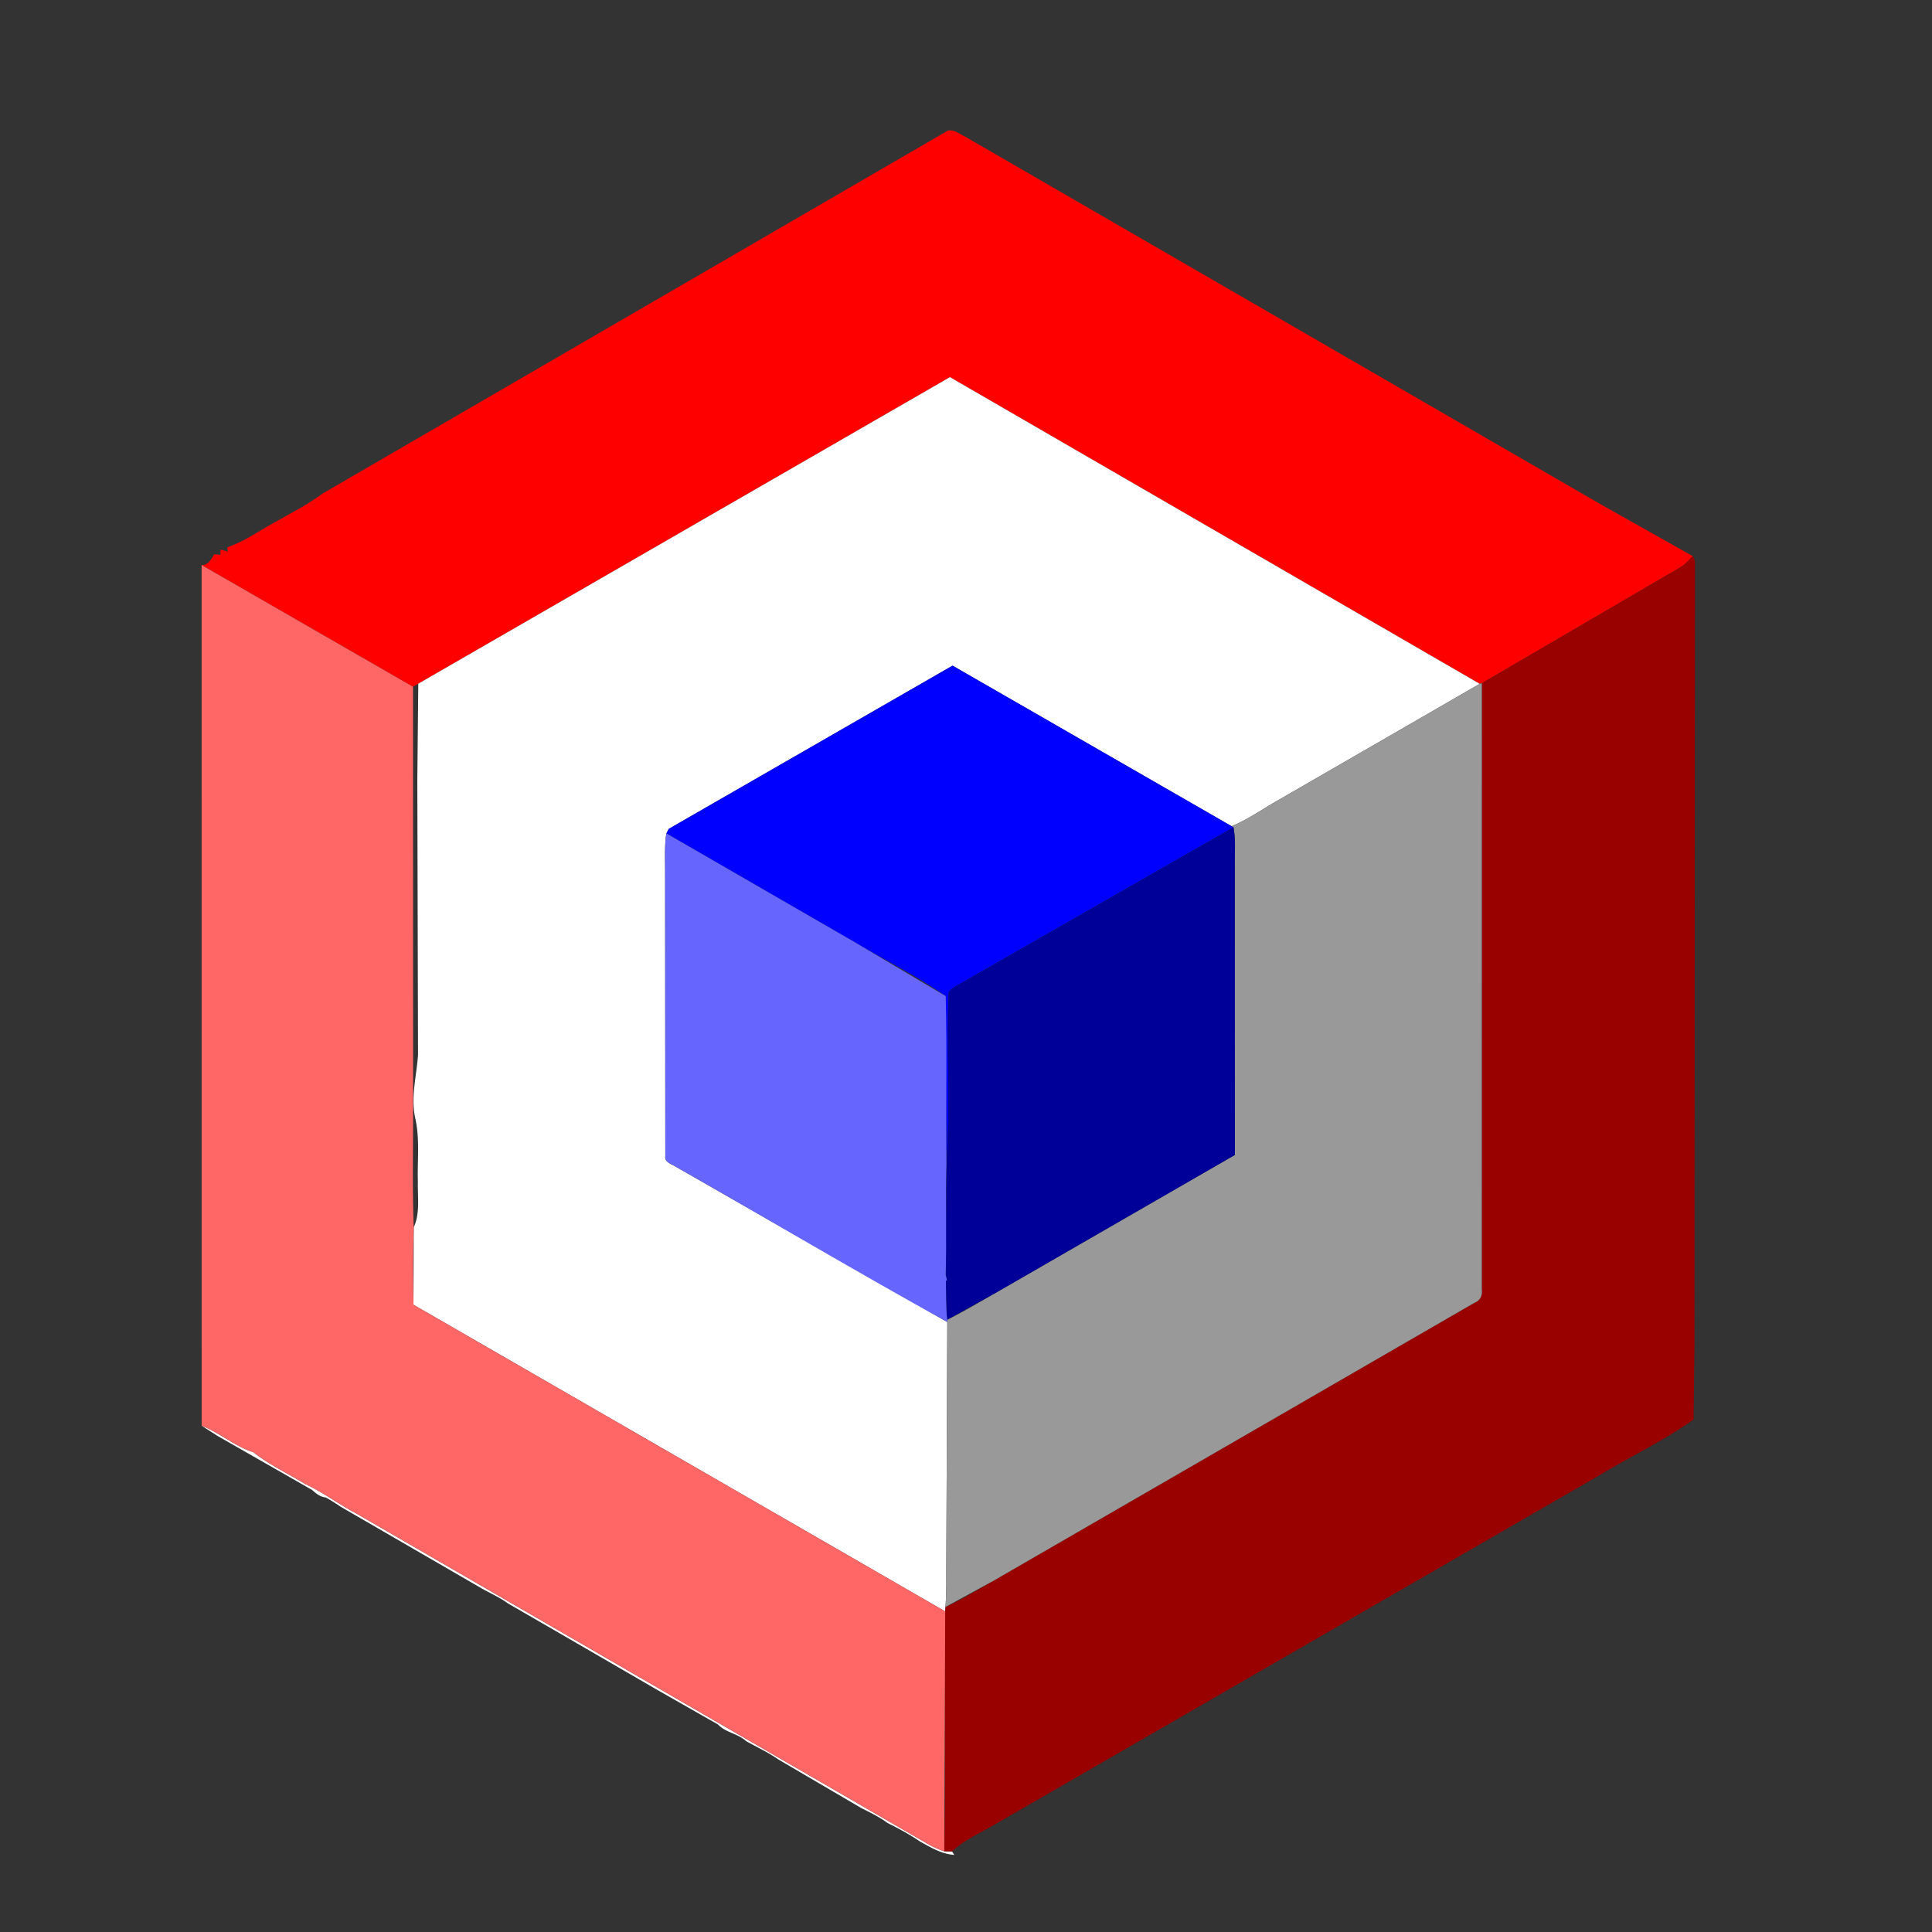
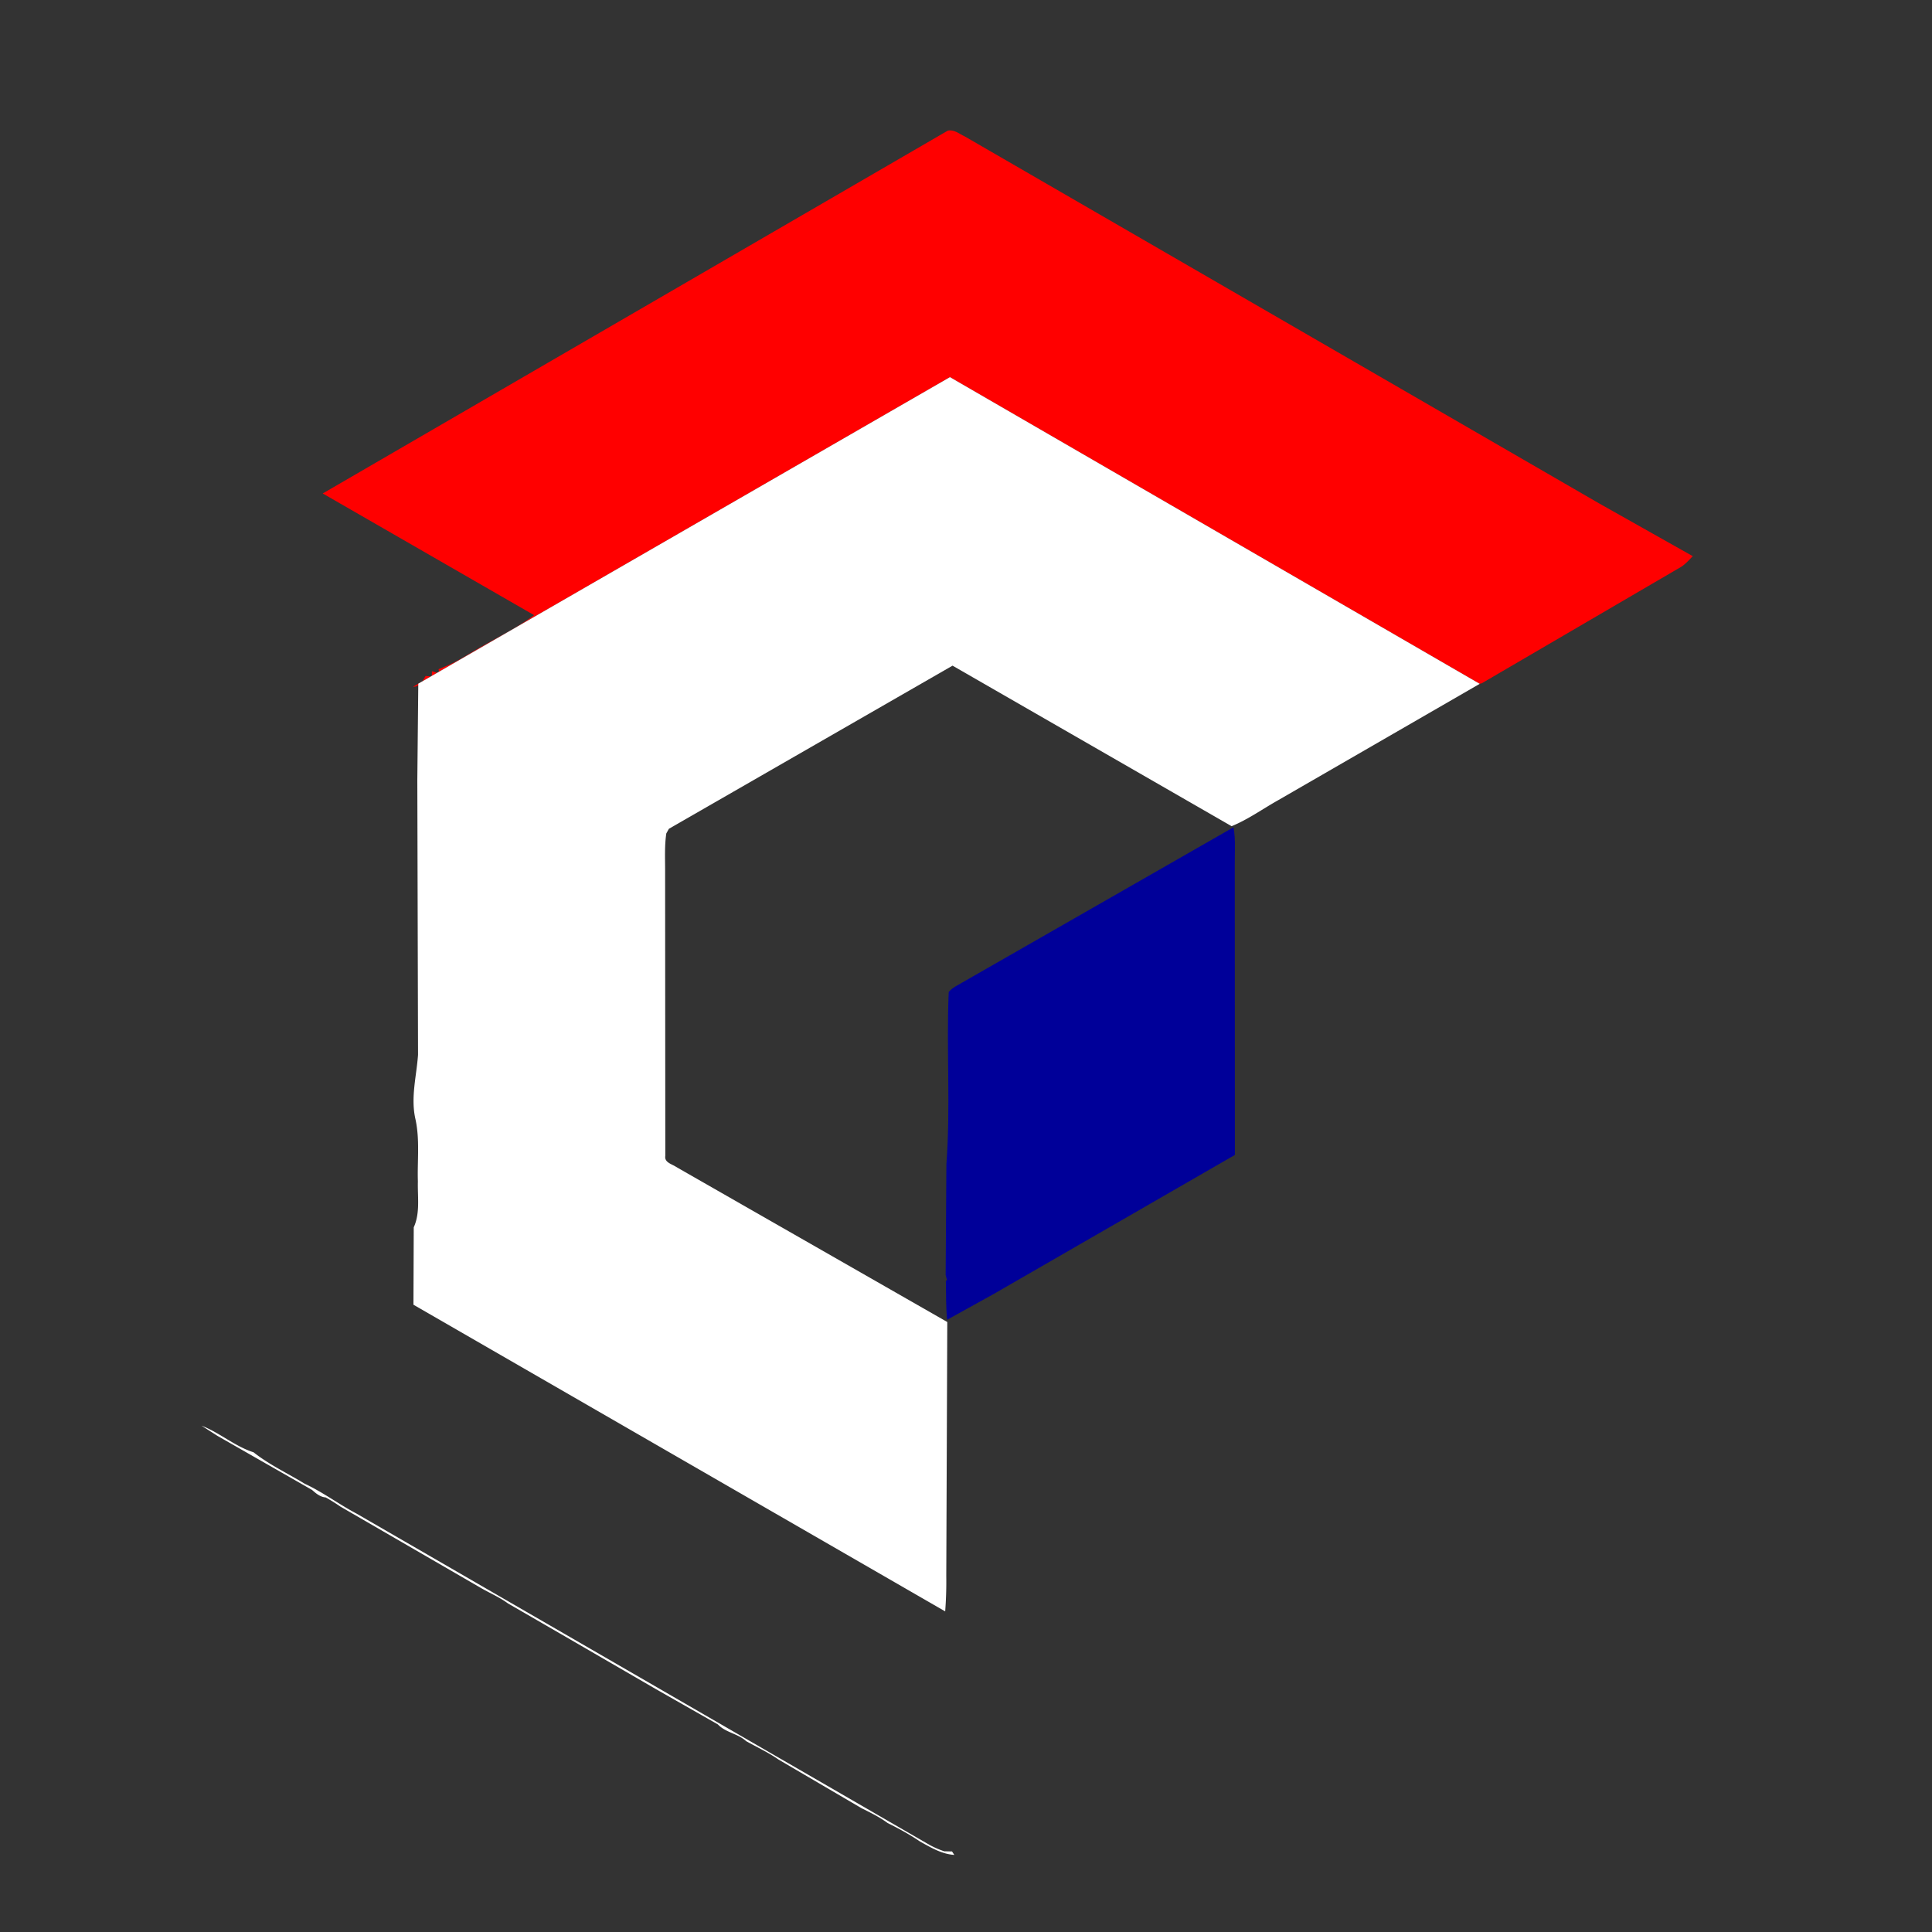
<svg xmlns="http://www.w3.org/2000/svg" width="68" height="68" viewBox="-12 -6 163 163">
  <rect x="-12" y="-6" width="163" height="163" fill="#333333" stroke="none" />
-   <path fill="red" d="M15.228 35.633L67.96 5.024c.534-.126.977.28 1.432.484l53.536 30.971 7.89 4.445c-.311.314-.6.656-.974.895l-16.827 9.828-.176.047-44.697-25.876-44.854 25.863-.446.261L5.01 41.673c.556.025.826-.506 1.062-.911l.521.047.016-.449.613.188-.053-.361.477-.195c1.172-.455 2.199-1.194 3.298-1.794 1.445-.829 2.946-1.571 4.284-2.566z" />
+   <path fill="red" d="M15.228 35.633L67.96 5.024c.534-.126.977.28 1.432.484l53.536 30.971 7.89 4.445c-.311.314-.6.656-.974.895l-16.827 9.828-.176.047-44.697-25.876-44.854 25.863-.446.261c.556.025.826-.506 1.062-.911l.521.047.016-.449.613.188-.053-.361.477-.195c1.172-.455 2.199-1.194 3.298-1.794 1.445-.829 2.946-1.571 4.284-2.566z" />
  <path d="M23.291 51.681l44.854-25.863 44.697 25.876-17.012 9.822c-1.307.735-2.529 1.618-3.92 2.189L68.365 50.16 44.433 63.925l-.217.389c-.148.989-.104 1.995-.101 2.993l.016 24.217c-.091.562.572.688.92.93l22.87 13.082-.085 21.456a32.2 32.2 0 0 1-.066 2.582l-.025.377-44.863-25.873.025-6.53c.553-1.216.314-2.573.349-3.863-.057-1.781.182-3.587-.223-5.343-.383-1.787.11-3.568.236-5.346l-.06-23.209.082-8.107zM5.013 114.285c1.539.597 2.796 1.74 4.379 2.243 1.329 1.052 2.877 1.772 4.319 2.654 1.536.713 2.893 1.74 4.388 2.529l48.347 27.952a7.51 7.51 0 0 0 1.222.528l.653.013.192.292c-1.065-.069-1.976-.622-2.883-1.124-.873-.591-1.797-1.099-2.742-1.564-.678-.506-1.445-.873-2.196-1.25l-7.011-4.108c-.861-.6-1.816-1.04-2.73-1.552-.7-.641-1.724-.716-2.384-1.41l-5.227-2.978-8.142-4.721-4.347-2.513c-.685-.506-1.467-.839-2.199-1.256l-11.942-6.917c-.396-.276-.807-.528-1.228-.766-.465-.035-.823-.339-1.156-.634l-7.981-4.561-1.332-.854z" fill="#fff" />
-   <path fill="#900" d="M130.818 40.923a.92.92 0 0 1 .182.506l-.038 66.084-.079 6.251c-2.459 1.75-5.211 3.056-7.793 4.617l-50.954 29.428c-1.285.773-2.704 1.363-3.816 2.393l-.653-.013c.154-6.741-.003-13.491.079-20.238l.025-.377c1.398-.625 2.698-1.445 4.03-2.199l40.623-23.479c.455-.173.653-.606.591-1.074l.003-51.177 16.827-9.828c.374-.239.663-.581.974-.895z" />
-   <path fill="#f66" d="M5.01 41.673l17.835 10.268.009 35.148c.016 3.487-.082 6.976.053 10.46-.079 2.177-.047 4.353-.025 6.53l44.863 25.873-.079 20.238a7.51 7.51 0 0 1-1.222-.528L18.099 121.71c-1.495-.788-2.852-1.816-4.388-2.529-1.442-.883-2.99-1.602-4.319-2.654-1.583-.503-2.84-1.646-4.379-2.243L5.01 41.673z" />
-   <path fill="#00f" d="M44.433 63.925L68.365 50.16 91.91 63.705l.157.091-22.848 13.079c-.405.248-.87.443-1.178.82-.204 4.837.166 9.696-.195 14.527l-.06-14.182c-2.469-1.731-5.227-3.078-7.821-4.633l-15.749-9.093.217-.389z" />
-   <path fill="#999" d="M112.842 51.693l.176-.047-.003 51.177c.063.468-.135.901-.591 1.074l-40.623 23.479-4.03 2.199a32.2 32.2 0 0 0 .066-2.582l.085-21.456-.013-.192c1.341-.647 2.613-1.42 3.901-2.158L92.187 91.44l-.009-24.453c-.009-1.065.085-2.139-.11-3.191l-.157-.091c1.391-.572 2.613-1.454 3.92-2.189l17.012-9.822z" />
  <path fill="#009" d="M92.067 63.796c.195 1.052.101 2.126.11 3.191l.009 24.453-20.376 11.747-3.901 2.158c-.116-1.093-.079-2.192-.11-3.289l.097-.05-.113-.433.063-9.351c.361-4.831-.009-9.69.195-14.527.308-.377.773-.572 1.178-.82l22.848-13.079z" />
-   <path fill="#66f" d="M44.116 67.307c-.003-.999-.047-2.004.101-2.993l15.749 9.093 7.821 4.633c.126 4.724 0 9.455.06 14.182-.091 3.116.035 6.235-.063 9.351l.113.433-.097.05c.031 1.096-.006 2.196.11 3.289l.013.192c-7.686-4.25-15.24-8.738-22.87-13.082-.349-.242-1.011-.368-.92-.93l-.016-24.217z" />
</svg>